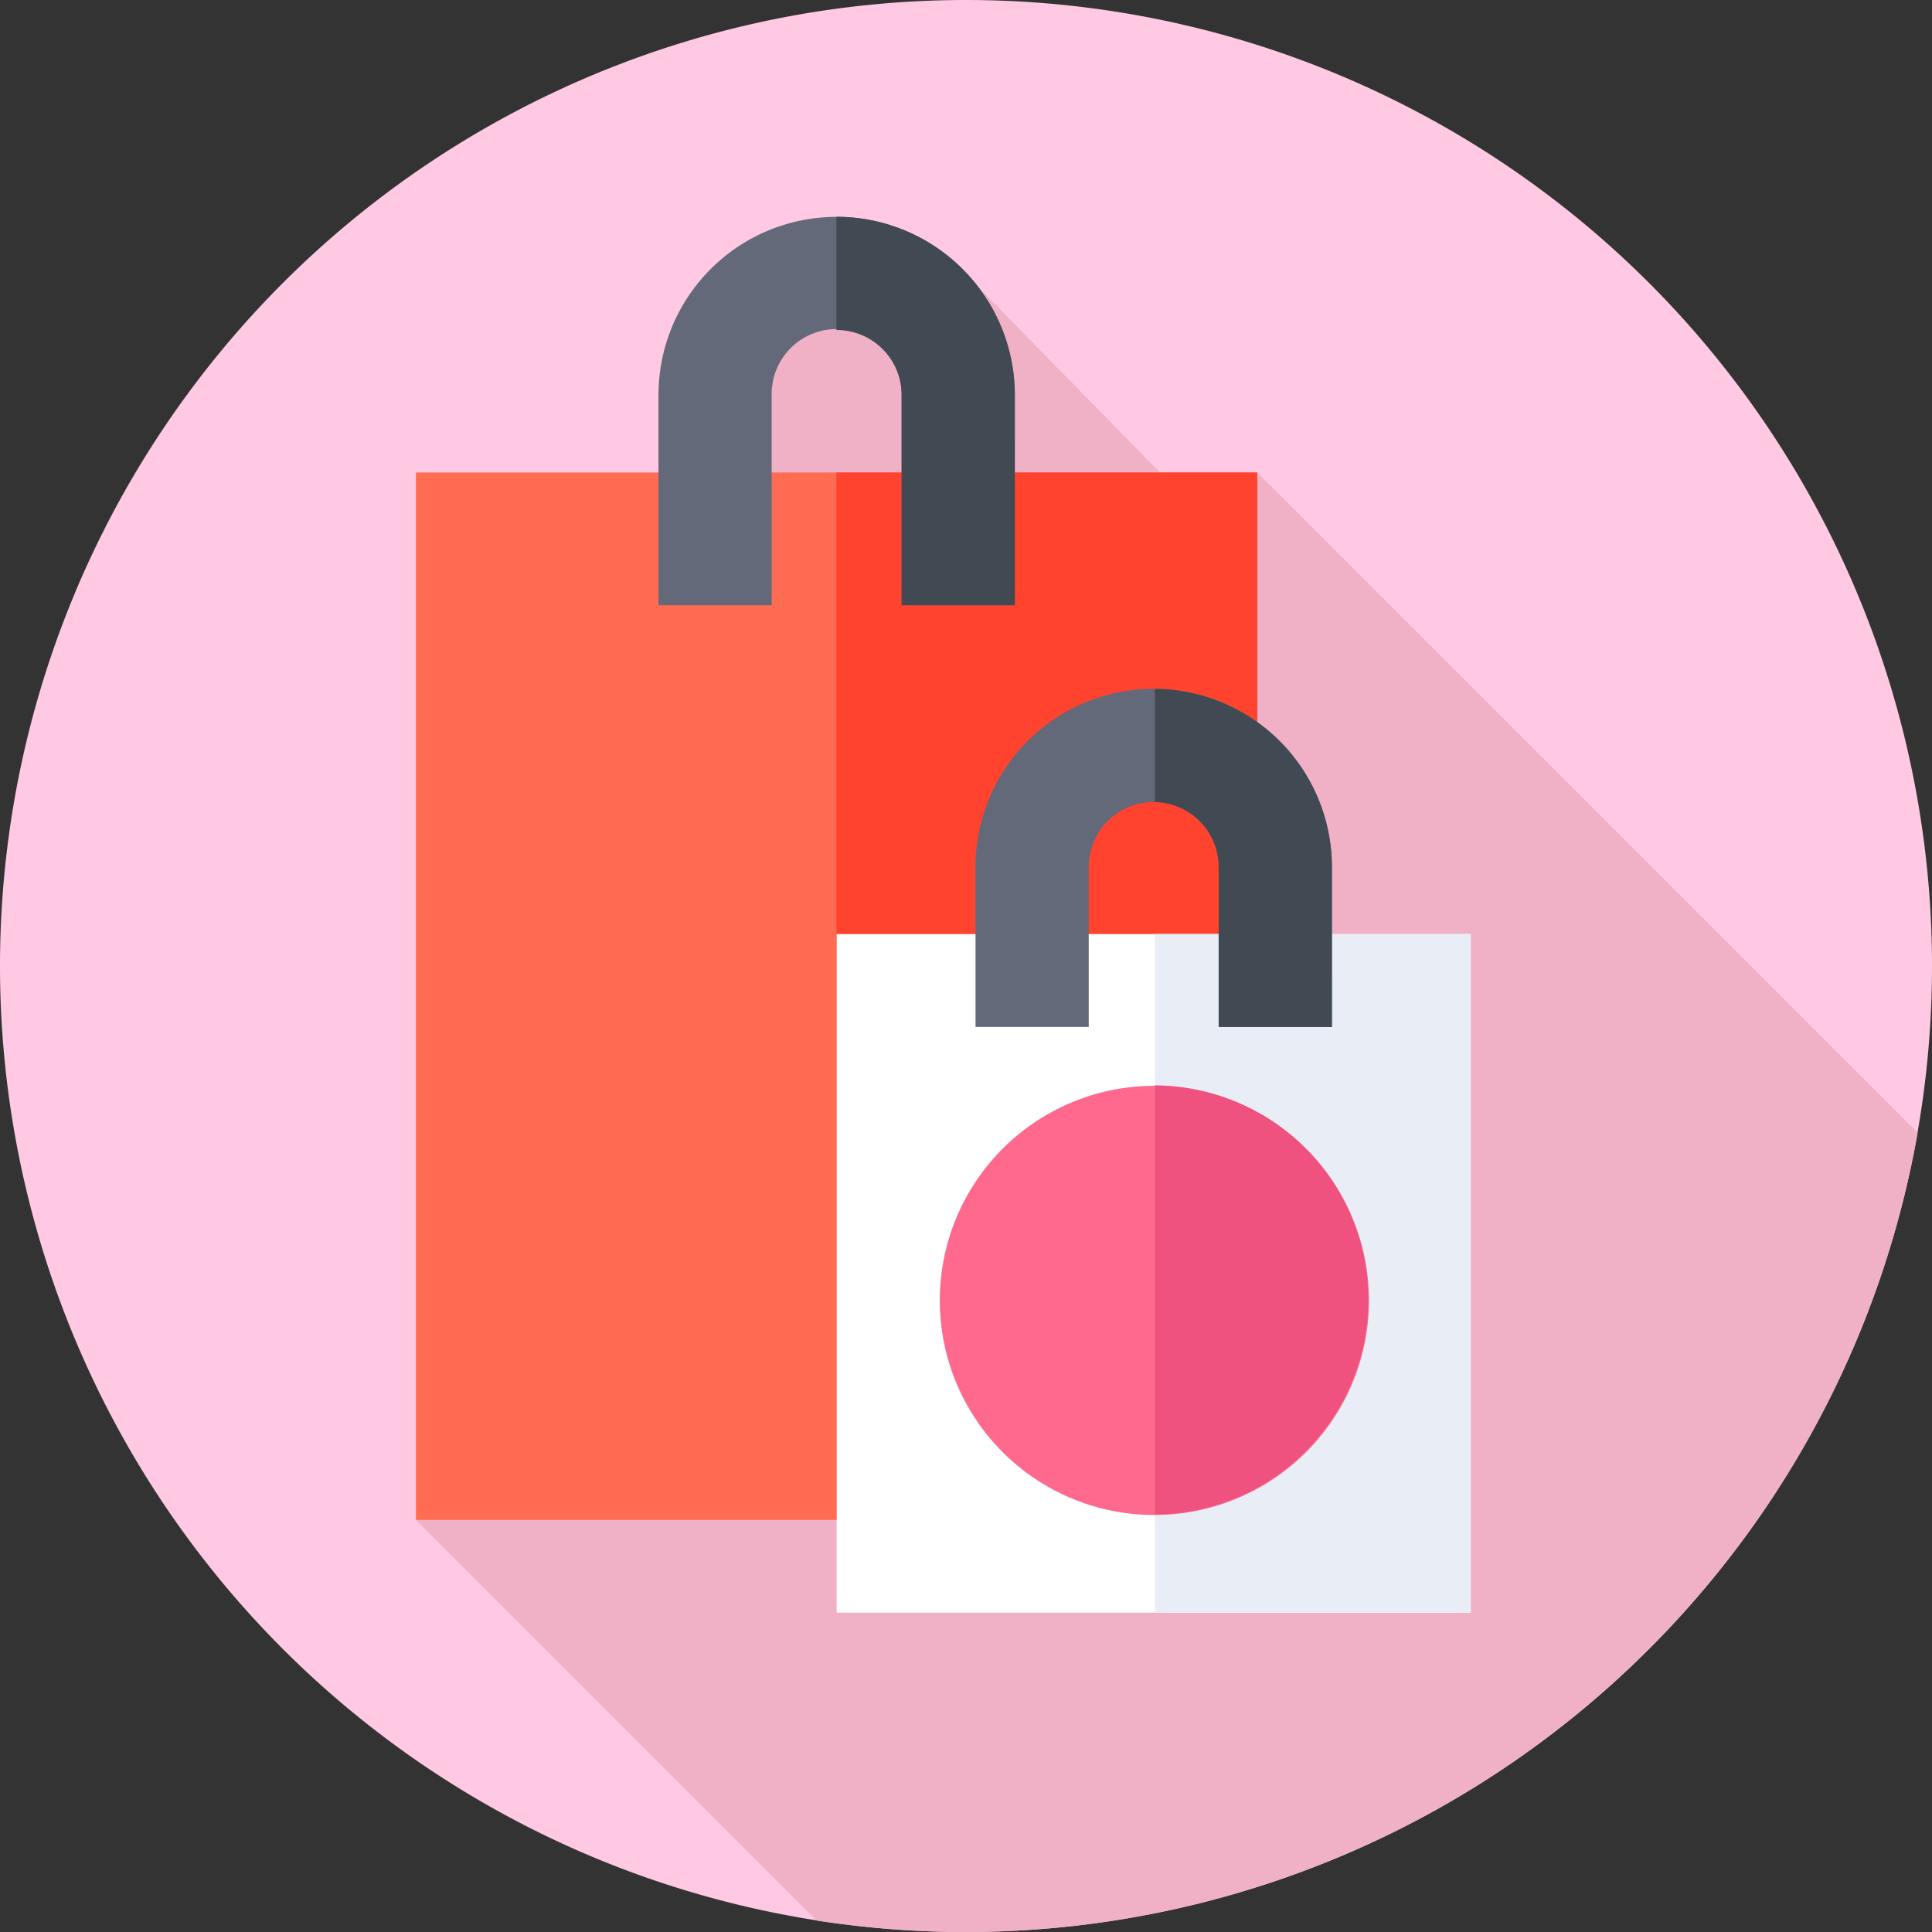
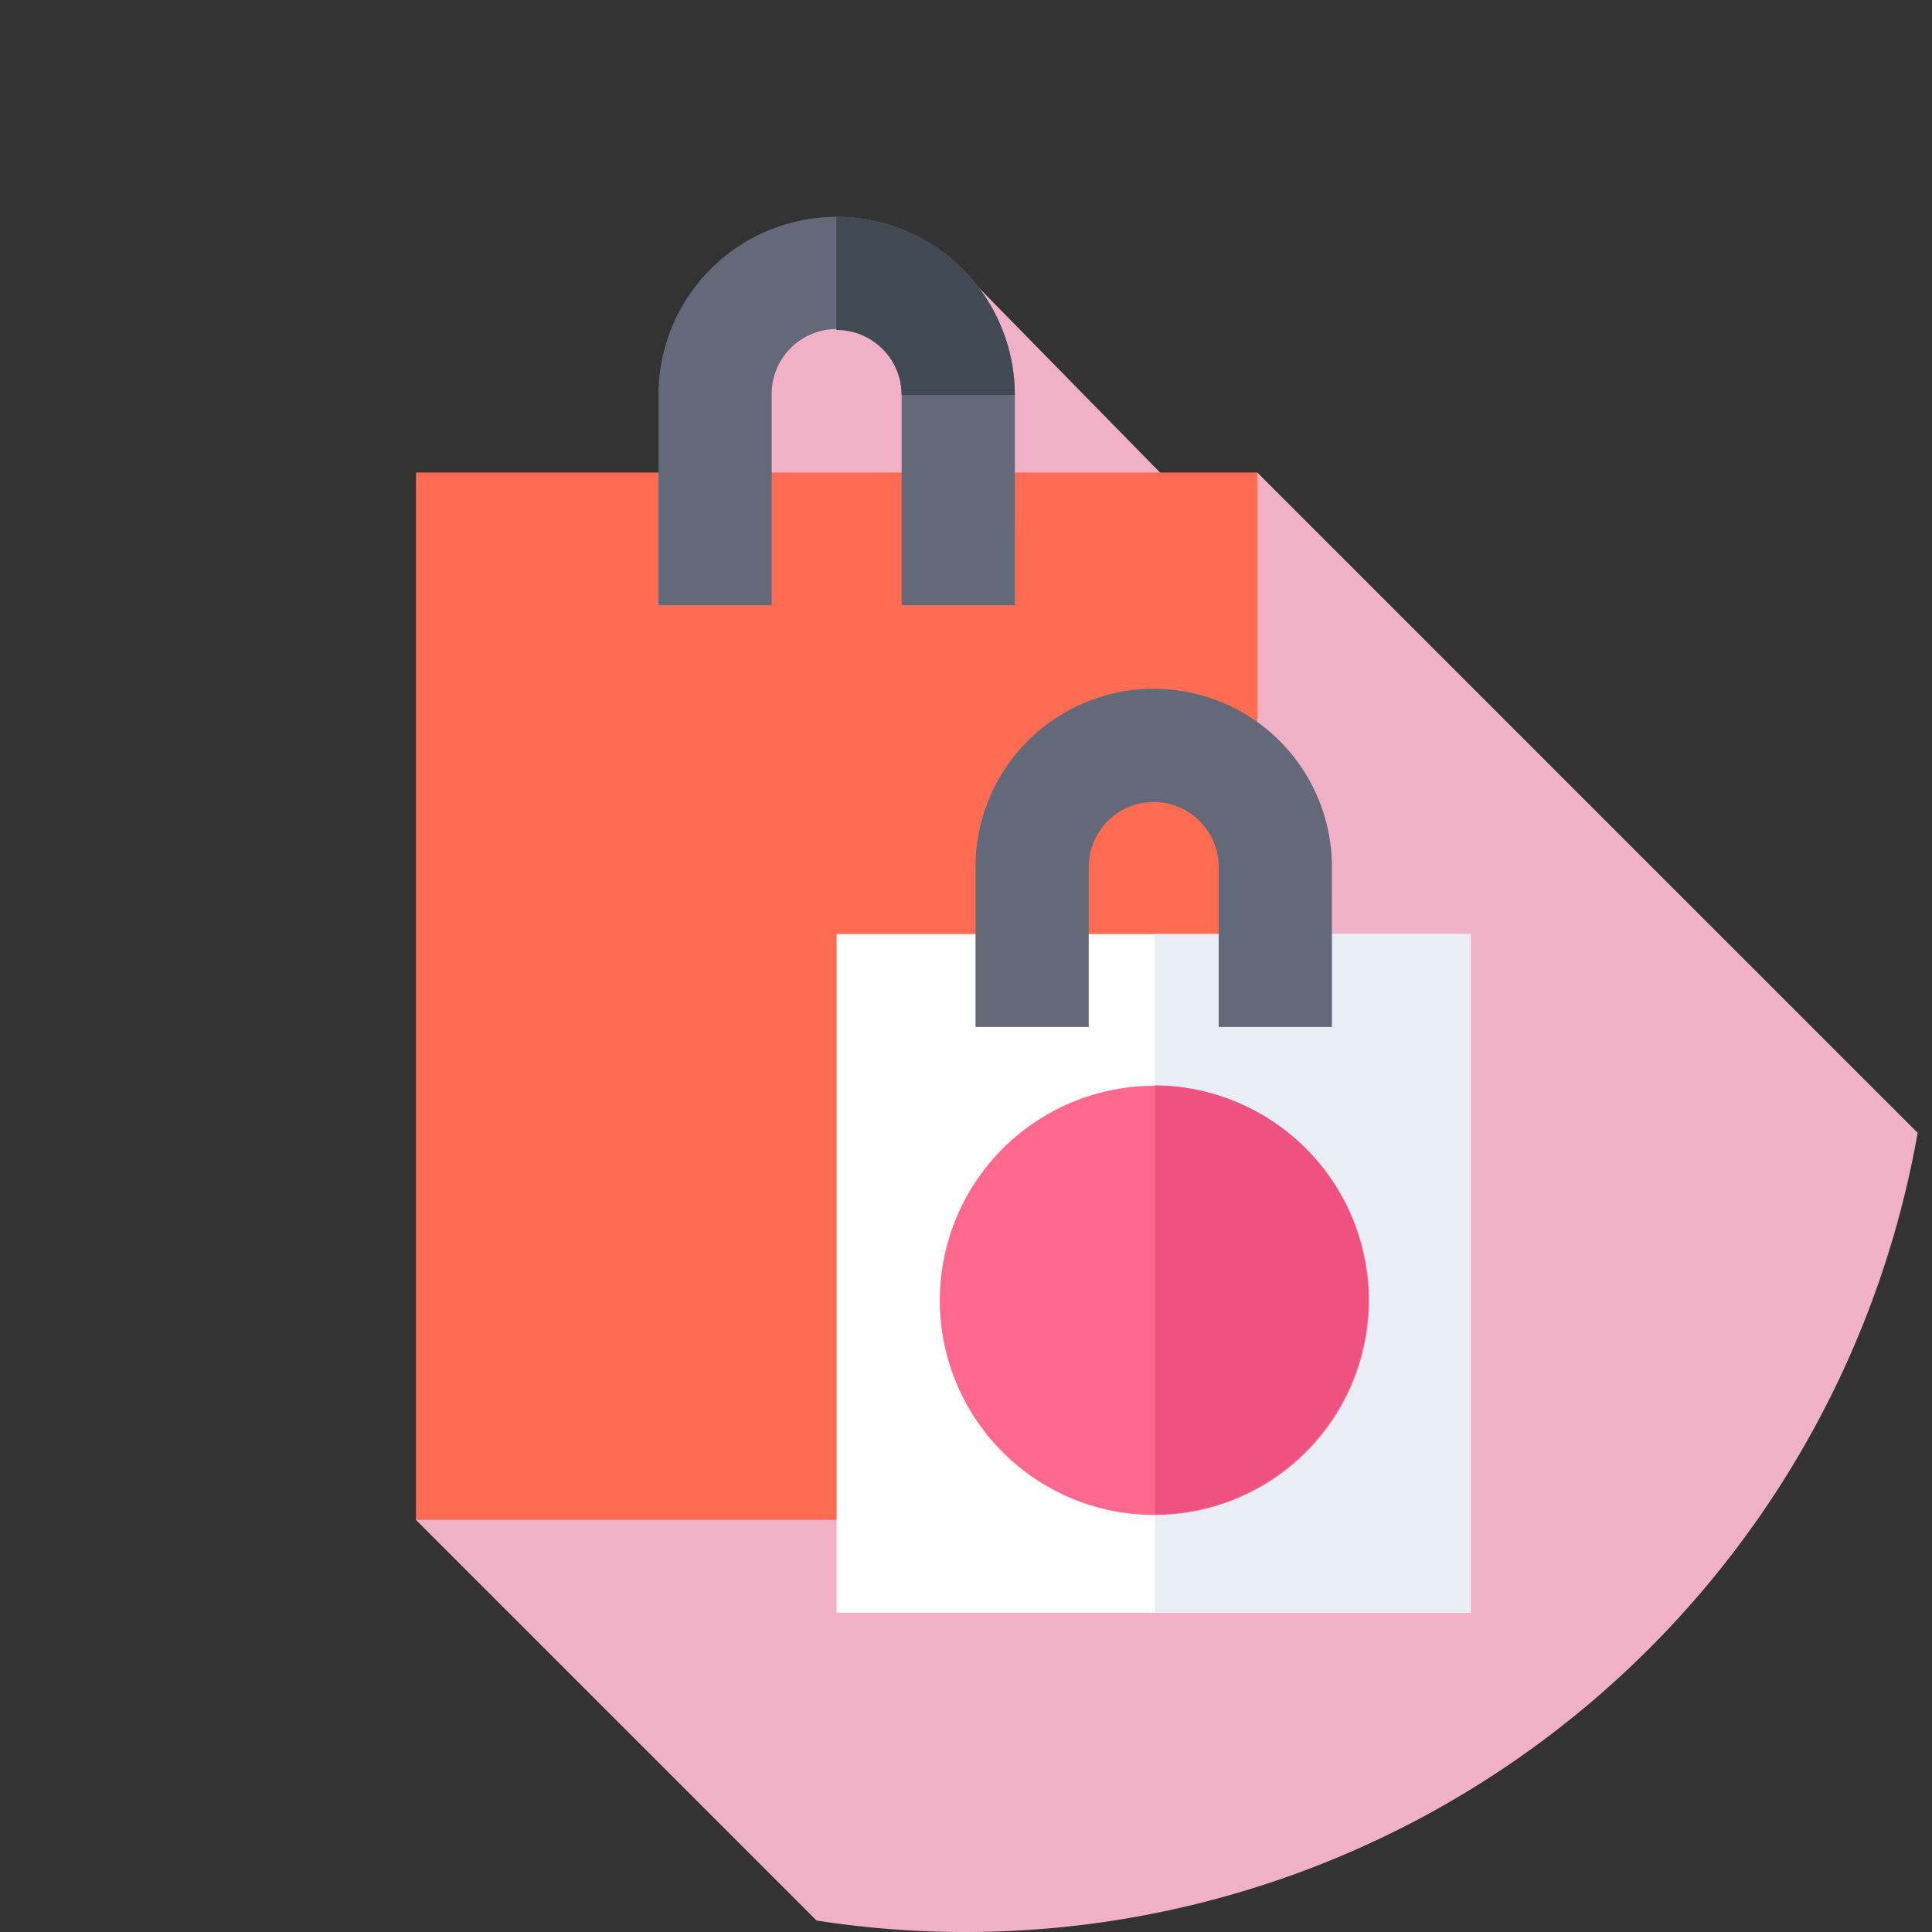
<svg xmlns="http://www.w3.org/2000/svg" width="120" height="120" viewBox="0 0 120 120">
  <rect x="0" y="0" width="120" height="120" fill="#333333" stroke="none" />
  <defs>
    <clipPath id="clip-path">
      <rect id="Rectangle_2101" data-name="Rectangle 2101" width="120" height="120" fill="none" />
    </clipPath>
  </defs>
  <g id="Group_2585" data-name="Group 2585" clip-path="url(#clip-path)">
-     <path id="Path_8108" data-name="Path 8108" d="M120,60A60,60,0,1,1,60,0a60,60,0,0,1,60,60" fill="#ffc9e3" />
    <path id="Path_8109" data-name="Path 8109" d="M175.949,109.648,134.934,68.635l-2.576,3.534L117.624,57.145l-13.778.912L82.676,133.692l24.883,24.883a60.076,60.076,0,0,0,68.39-48.926" transform="translate(-56.84 -39.287)" fill="#f0b1c7" />
    <rect id="Rectangle_2097" data-name="Rectangle 2097" width="52.258" height="65.056" transform="translate(25.836 29.348)" fill="#ff6c52" />
-     <rect id="Rectangle_2098" data-name="Rectangle 2098" width="26.145" height="65.056" transform="translate(51.949 29.348)" fill="#ff432e" />
    <rect id="Rectangle_2099" data-name="Rectangle 2099" width="39.386" height="42.15" transform="translate(51.965 58.016)" fill="#fff" />
    <rect id="Rectangle_2100" data-name="Rectangle 2100" width="19.619" height="42.15" transform="translate(71.732 58.016)" fill="#e9edf5" />
    <path id="Path_8110" data-name="Path 8110" d="M216.026,157.908h-7.031v-9.935a4.036,4.036,0,0,0-8.072,0v9.935h-7.031v-9.935a11.067,11.067,0,0,1,22.135,0Z" transform="translate(-133.3 -94.123)" fill="#636978" />
-     <path id="Path_8111" data-name="Path 8111" d="M229.543,136.914v7.033a4.039,4.039,0,0,1,3.963,4.032v9.934h7.031v-9.934a11.078,11.078,0,0,0-10.994-11.064" transform="translate(-157.811 -94.128)" fill="#414952" />
    <path id="Path_8112" data-name="Path 8112" d="M153.009,67.229h-7.031V54.172a4.036,4.036,0,1,0-8.071,0V67.229h-7.031V54.172a11.067,11.067,0,1,1,22.134,0Z" transform="translate(-89.977 -29.635)" fill="#636978" />
-     <path id="Path_8113" data-name="Path 8113" d="M166.254,43.1h-.016v7.032h.016a4.04,4.04,0,0,1,4.036,4.036V67.229h7.031V54.172A11.08,11.08,0,0,0,166.254,43.1" transform="translate(-114.289 -29.635)" fill="#414952" />
+     <path id="Path_8113" data-name="Path 8113" d="M166.254,43.1h-.016v7.032h.016a4.04,4.04,0,0,1,4.036,4.036h7.031V54.172A11.08,11.08,0,0,0,166.254,43.1" transform="translate(-114.289 -29.635)" fill="#414952" />
    <path id="Path_8114" data-name="Path 8114" d="M203.276,216.189a13.328,13.328,0,1,1-16.1,9.807,13.328,13.328,0,0,1,16.1-9.807" transform="translate(-128.426 -148.369)" fill="#ff698d" />
    <path id="Path_8115" data-name="Path 8115" d="M242.794,229.049a13.324,13.324,0,0,0-13.251-13.322v26.645a13.324,13.324,0,0,0,13.251-13.323" transform="translate(-157.811 -148.312)" fill="#ef527f" />
  </g>
</svg>